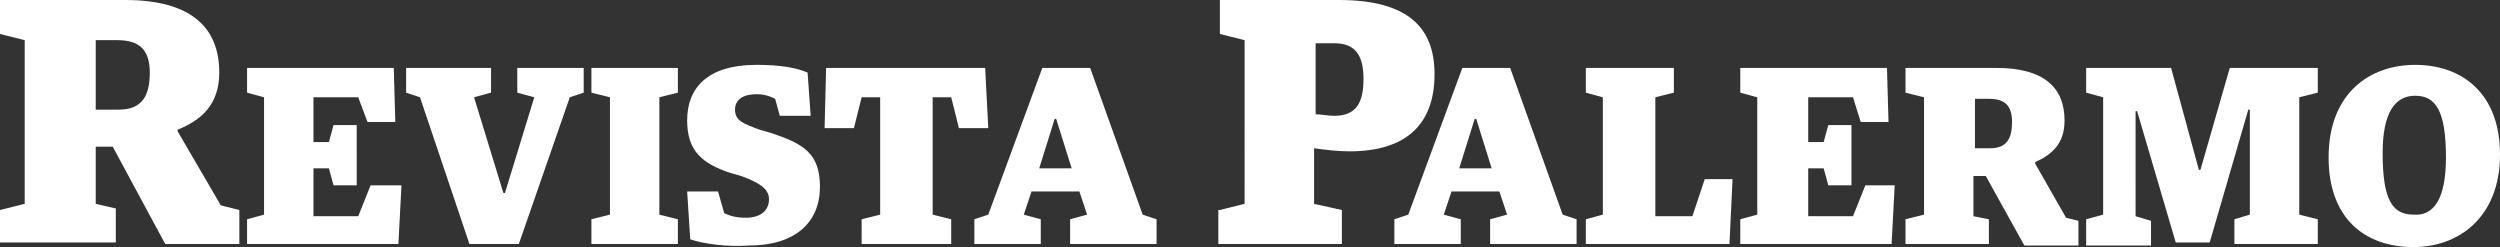
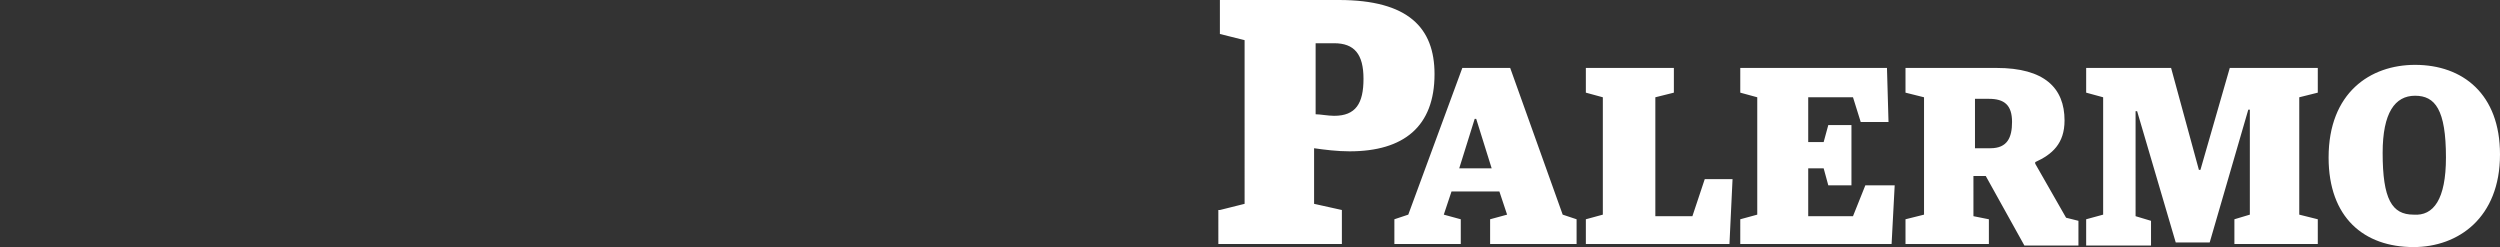
<svg xmlns="http://www.w3.org/2000/svg" version="1.1" id="Capa_1" x="0px" y="0px" viewBox="0 0 161.9 16" style="enable-background:new 0 0 161.9 16;" xml:space="preserve">
  <rect x="0" y="0" width="161.9" height="16" fill="#333333" stroke="none" />
  <style type="text/css">
	.st0{fill:#FFFFFF;}
</style>
  <g>
-     <path class="st0" d="M0,13.6l1.6-0.4V2.6L0,2.2V0h8.1c4.3,0,6.1,1.8,6.1,4.7c0,2.1-1.2,3.1-2.7,3.7v0.1l2.8,4.8l1.2,0.3v2.2h-4.8   L7.3,9.5H6.2v3.7l1.3,0.3v2.2H0V13.6z M7.7,7.1c1.5,0,2-0.9,2-2.4c0-1.5-0.7-2.1-2.1-2.1H6.2v4.5H7.7z M16,14.2l1.1-0.3V6.3L16,6   V4.4h9.5l0.1,3.5h-1.8l-0.6-1.6h-2.9v2.9h1l0.3-1.1h1.5V12h-1.5l-0.3-1.1h-1V14h2.9l0.8-2H26l-0.2,3.8H16V14.2z M27.2,6.3L26.3,6   V4.4h5.5V6l-1.1,0.3l1.9,6.2h0.1l1.9-6.2L33.5,6V4.4h4.3V6l-0.9,0.3l-3.3,9.5h-3.2L27.2,6.3z M38.3,14.2l1.2-0.3V6.3L38.3,6V4.4   h5.6V6l-1.2,0.3v7.6l1.2,0.3v1.6h-5.6V14.2z M44.7,15.5l-0.2-3.1h2l0.4,1.4c0.4,0.2,0.8,0.3,1.4,0.3c1,0,1.5-0.5,1.5-1.2   c0-0.7-0.7-1.1-1.8-1.5l-0.7-0.2c-1.8-0.6-2.8-1.4-2.8-3.4c0-2.1,1.3-3.6,4.5-3.6c1.6,0,2.6,0.2,3.3,0.5l0.2,2.8h-2l-0.3-1.1   C50,6.3,49.6,6.1,49,6.1c-0.8,0-1.4,0.3-1.4,1c0,0.7,0.5,0.9,1.6,1.3l0.7,0.2c2.1,0.7,3.2,1.3,3.2,3.5c0,2.3-1.6,3.8-4.6,3.8   C47.1,16,45.6,15.8,44.7,15.5z M55.8,14.2l1.2-0.3V6.3h-1.2l-0.5,2h-1.9l0.1-3.9h10.3L64,8.3h-1.9l-0.5-2h-1.2v7.6l1.2,0.3v1.6   h-5.8V14.2z M63.1,14.2l0.9-0.3l3.5-9.5h3.1l3.4,9.5l0.9,0.3v1.6h-5.6v-1.6l1.1-0.3l-0.5-1.5h-3.1l-0.5,1.5l1.1,0.3v1.6h-4.3V14.2z    M67.3,10.9h2.1l-1-3.2h-0.1L67.3,10.9z" />
    <path class="st0" d="M79,13.6l1.6-0.4V2.6L79,2.2V0h7.7c4.5,0,6.2,1.8,6.2,4.8c0,3.4-2,5-5.5,5c-0.8,0-1.6-0.1-2.3-0.2v3.6l1.8,0.4   v2.2h-8V13.6z M85.2,7.4c0.3,0,0.8,0.1,1.2,0.1c1.4,0,1.9-0.8,1.9-2.4c0-1.6-0.6-2.3-1.9-2.3h-1.2V7.4z M90.3,14.2l0.9-0.3l3.5-9.5   h3.1l3.4,9.5l0.9,0.3v1.6h-5.6v-1.6l1.1-0.3l-0.5-1.5H94l-0.5,1.5l1.1,0.3v1.6h-4.3V14.2z M94.5,10.9h2.1l-1-3.2h-0.1L94.5,10.9z    M102.7,14.2l1.1-0.3V6.3L102.7,6V4.4h5.7V6l-1.2,0.3v7.7h2.4l0.8-2.4h1.8l-0.2,4.2h-9.3V14.2z M112.7,14.2l1.1-0.3V6.3L112.7,6   V4.4h9.5l0.1,3.5h-1.8L120,6.3h-2.9v2.9h1l0.3-1.1h1.5V12h-1.5l-0.3-1.1h-1V14h2.9l0.8-2h1.9l-0.2,3.8h-9.8V14.2z M123.4,14.2   l1.2-0.3V6.3L123.4,6V4.4h5.9c3.1,0,4.4,1.3,4.4,3.4c0,1.5-0.8,2.2-1.9,2.7v0.1l2,3.5l0.8,0.2v1.6h-3.5l-2.5-4.5h-0.8V14l1,0.2v1.6   h-5.4V14.2z M128.9,9.6c1.1,0,1.4-0.7,1.4-1.7c0-1.1-0.5-1.5-1.5-1.5h-0.9v3.2H128.9z M135.1,14.2l1.1-0.3V6.3L135.1,6V4.4h5.5   l1.8,6.6h0.1l1.9-6.6h5.7V6l-1.2,0.3v7.6l1.2,0.3v1.6h-5.4v-1.6l1-0.3V7.1h-0.1l-2.5,8.6h-2.2l-2.5-8.5h-0.1V14l1,0.3v1.6h-4.2   V14.2z M150.8,10.2c0-4.2,2.7-6,5.6-6c3.1,0,5.5,1.9,5.5,5.8c0,4.1-2.7,6-5.6,6C153.1,16,150.8,14.1,150.8,10.2z M158.4,10.2   c0-3.1-0.7-4-2-4c-1.3,0-2.1,1.1-2.1,3.7c0,3,0.6,4,2,4C157.6,14,158.4,12.9,158.4,10.2z" />
  </g>
</svg>